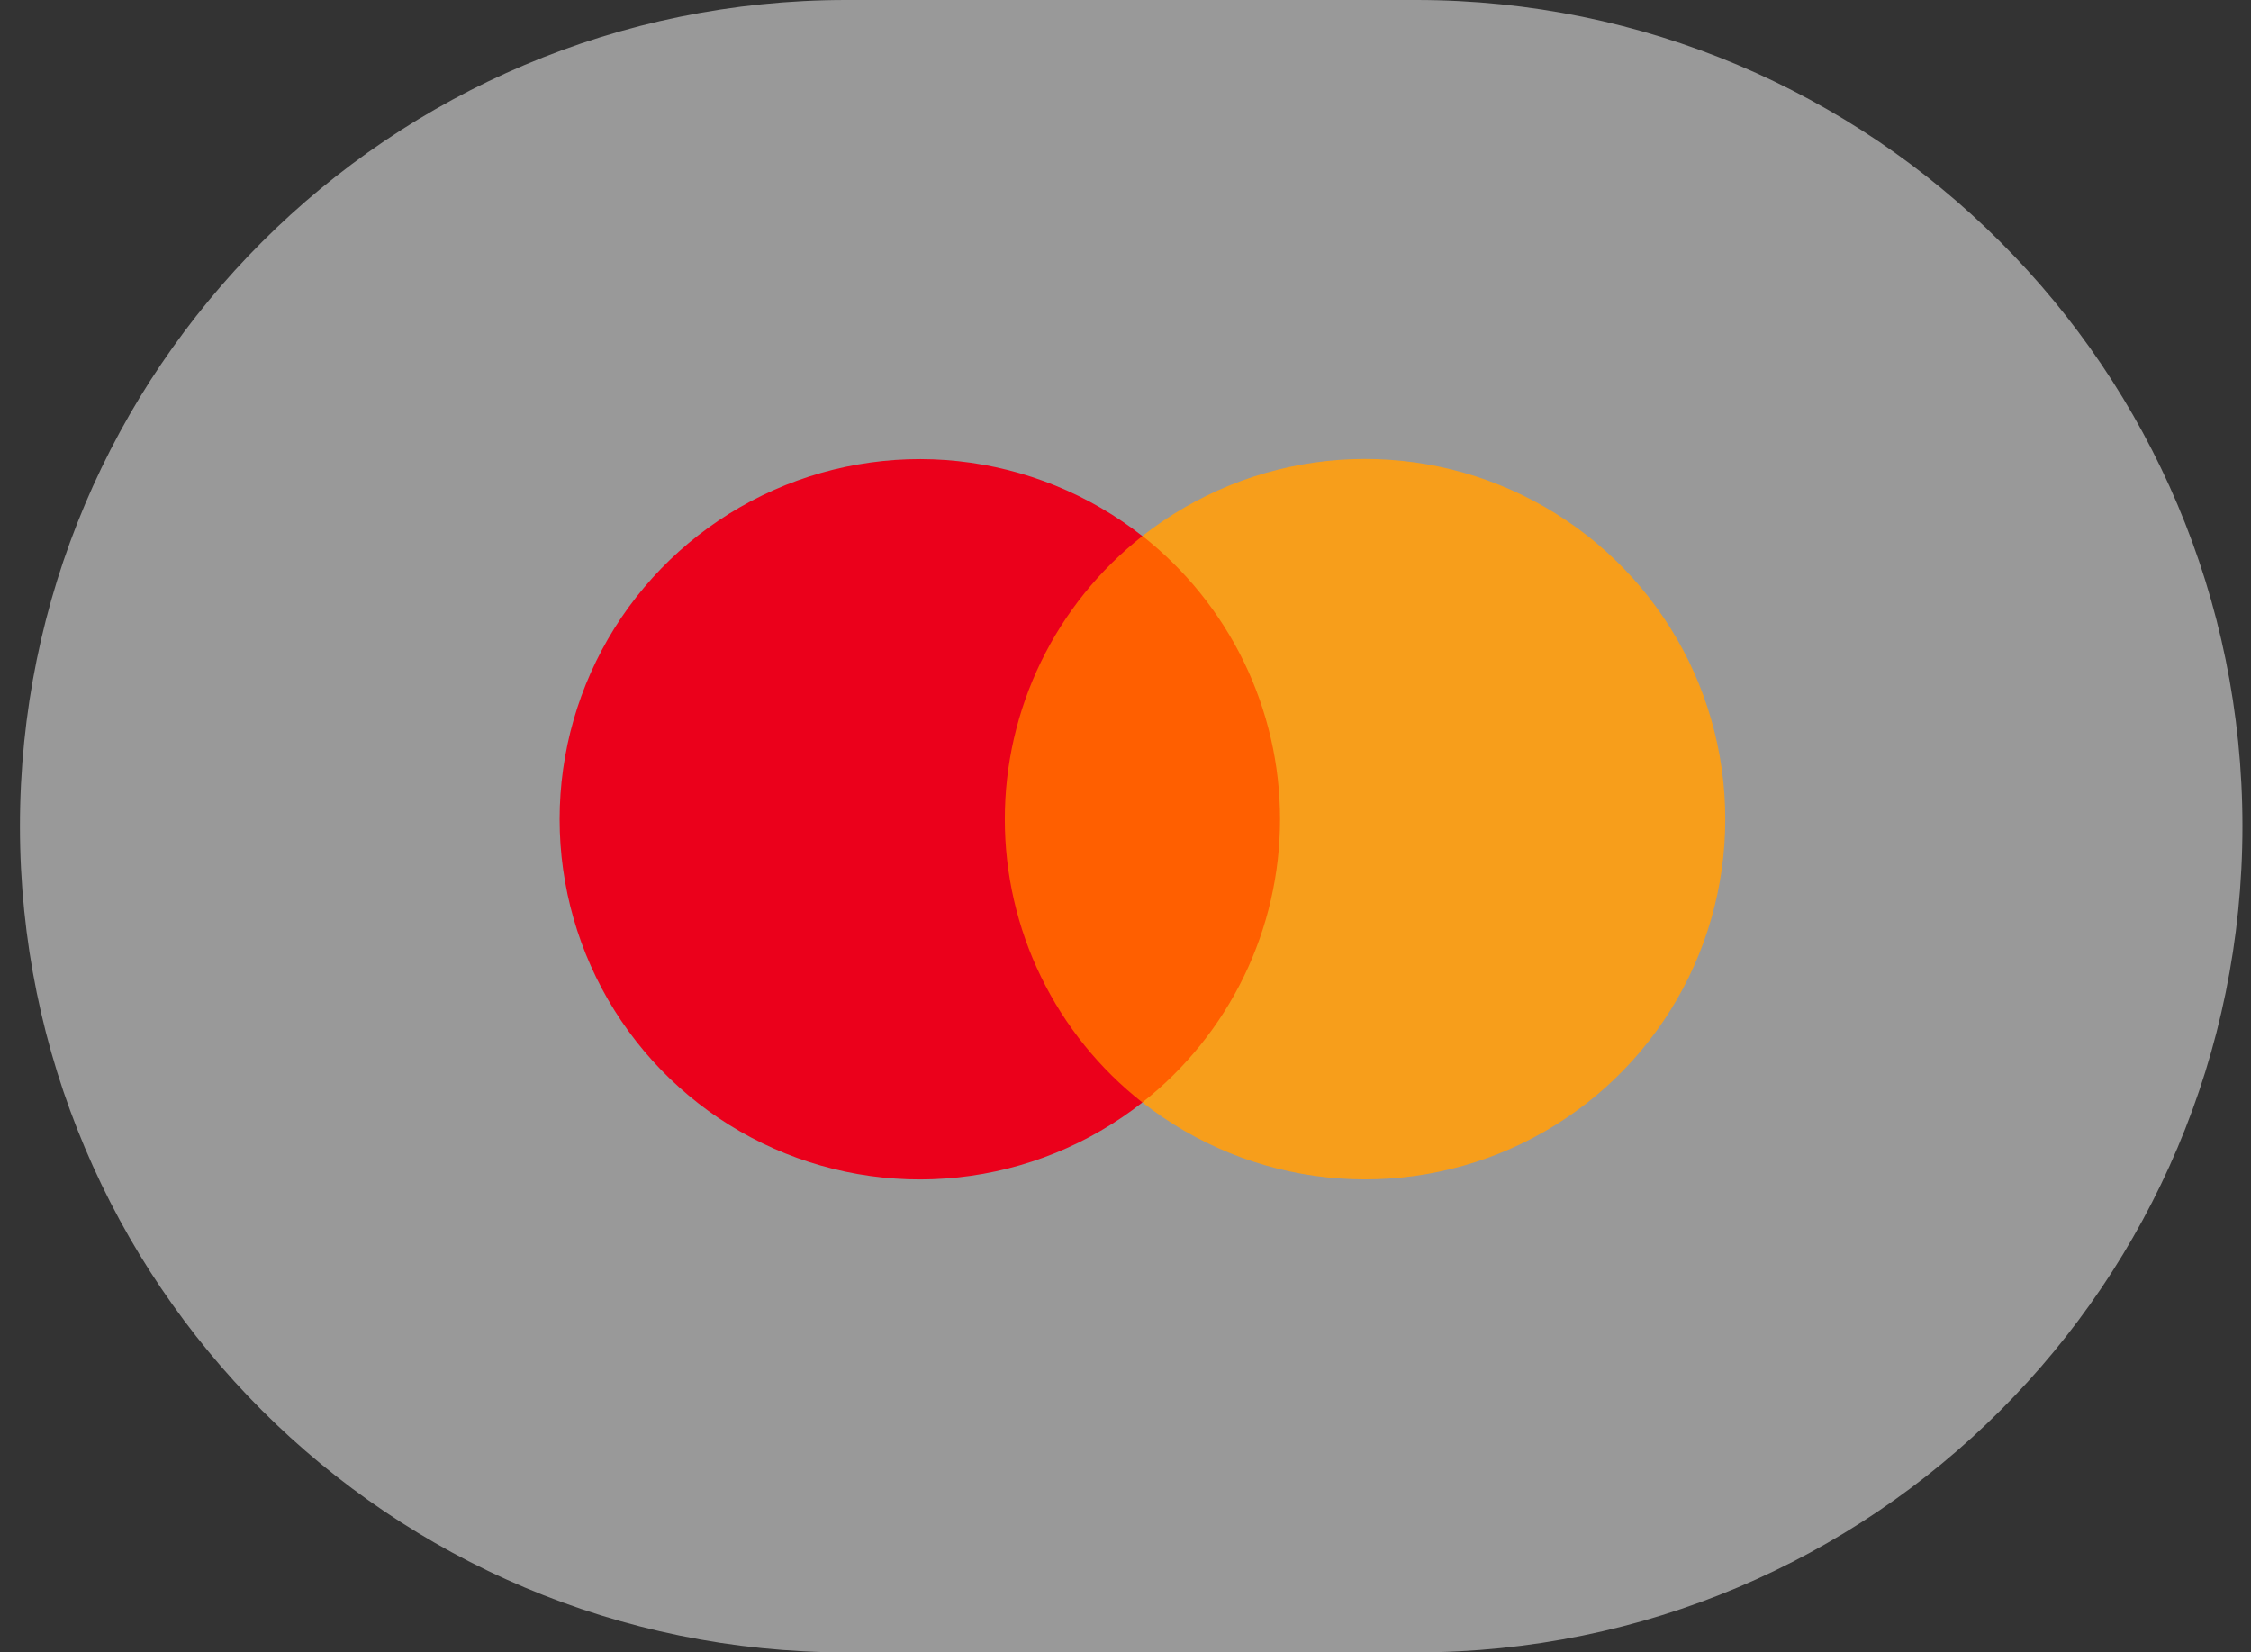
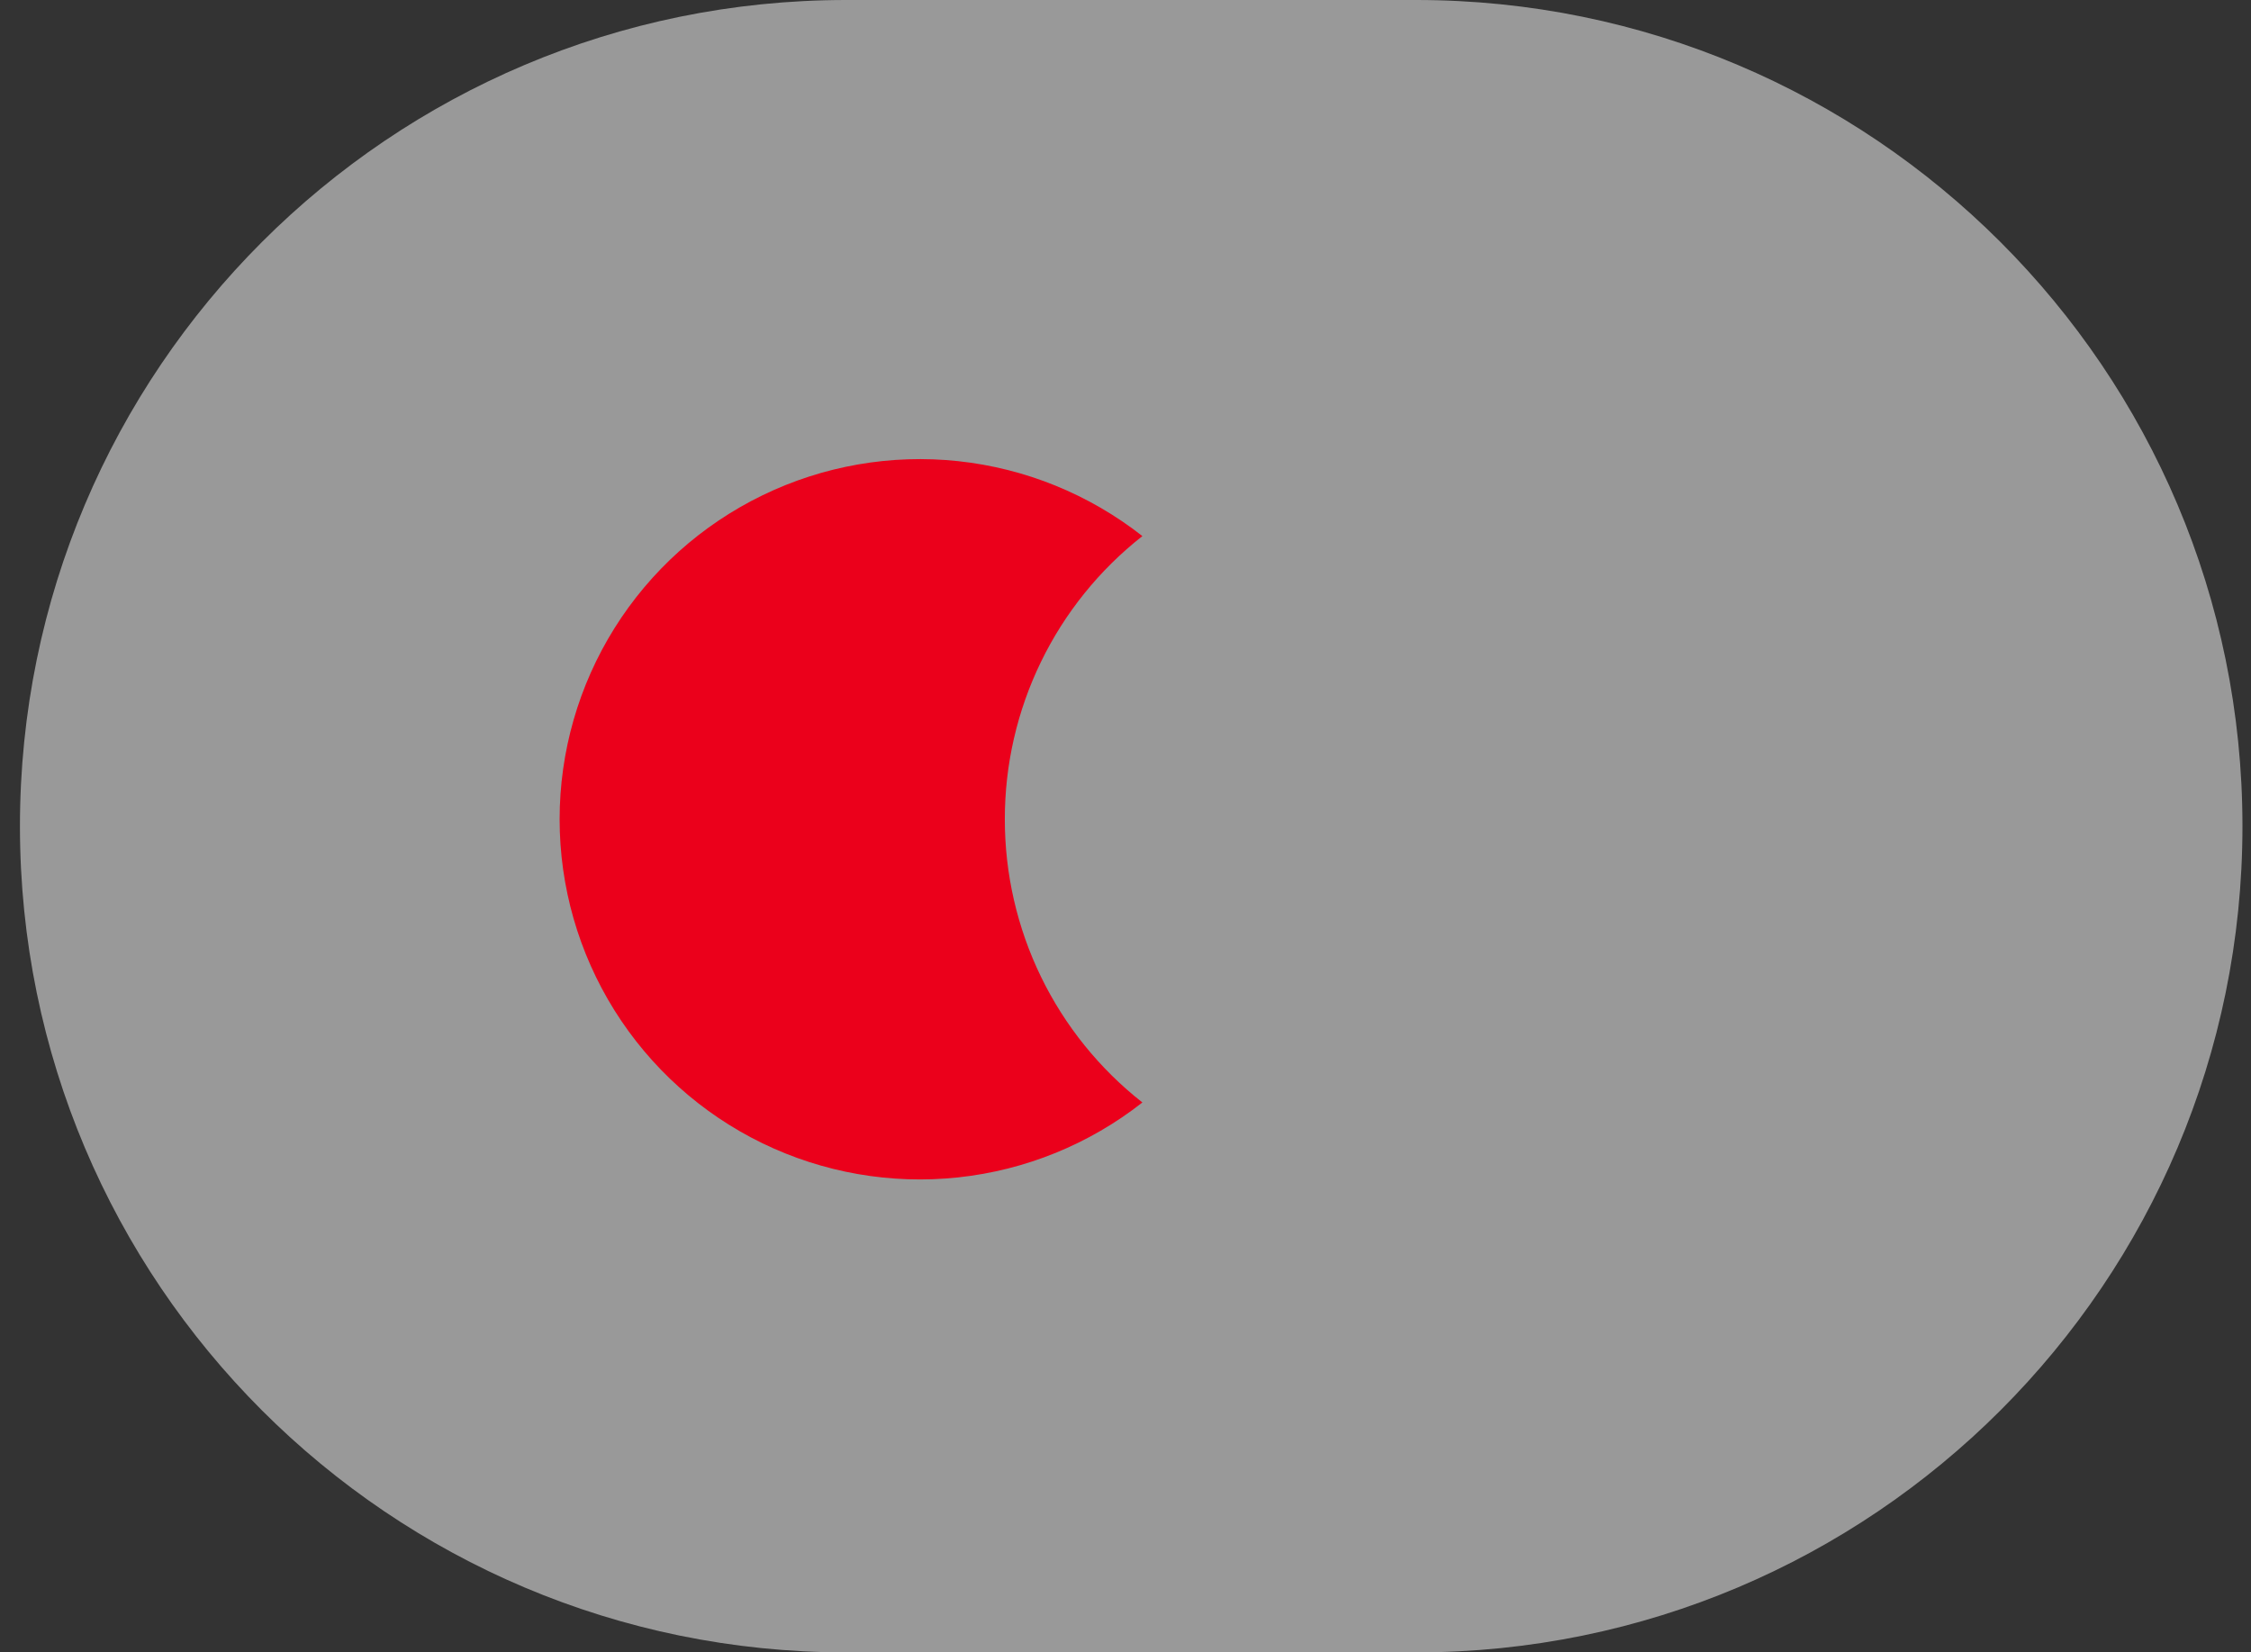
<svg xmlns="http://www.w3.org/2000/svg" width="79" height="58" viewBox="0 0 79 58" fill="none">
  <rect x="0" y="0" width="79" height="58" fill="#333333" stroke="none" />
  <path d="M0.7 29C0.7 12.984 13.684 0 29.7 0H49.7C65.716 0 78.7 12.984 78.7 29C78.7 45.016 65.716 58 49.7 58H29.7C13.684 58 0.7 45.016 0.7 29Z" fill="white" fill-opacity="0.5" />
-   <path d="M34.011 18.814H46.182V38.693H34.011V18.814Z" fill="#FF5F00" />
  <path d="M35.265 28.755C35.263 26.841 35.697 24.952 36.534 23.23C37.37 21.508 38.588 19.999 40.093 18.817C38.228 17.352 35.989 16.44 33.63 16.187C31.272 15.934 28.89 16.35 26.756 17.387C24.623 18.423 22.824 20.039 21.565 22.05C20.307 24.061 19.64 26.385 19.64 28.757C19.64 31.129 20.307 33.453 21.565 35.464C22.824 37.475 24.623 39.091 26.756 40.128C28.89 41.164 31.272 41.58 33.63 41.327C35.989 41.074 38.228 40.163 40.093 38.697C38.587 37.515 37.37 36.005 36.533 34.283C35.697 32.56 35.263 30.67 35.265 28.755V28.755Z" fill="#EB001B" />
-   <path d="M60.549 28.755C60.549 31.128 59.882 33.452 58.623 35.463C57.364 37.474 55.566 39.09 53.432 40.126C51.298 41.163 48.916 41.578 46.557 41.325C44.198 41.072 41.959 40.16 40.094 38.693C41.599 37.511 42.816 36.001 43.653 34.279C44.489 32.557 44.924 30.668 44.924 28.754C44.924 26.839 44.489 24.95 43.653 23.228C42.816 21.506 41.599 19.997 40.094 18.814C41.959 17.348 44.198 16.436 46.557 16.182C48.916 15.929 51.298 16.344 53.432 17.381C55.566 18.418 57.365 20.034 58.623 22.044C59.882 24.055 60.549 26.38 60.549 28.752V28.755Z" fill="#F79E1B" />
</svg>